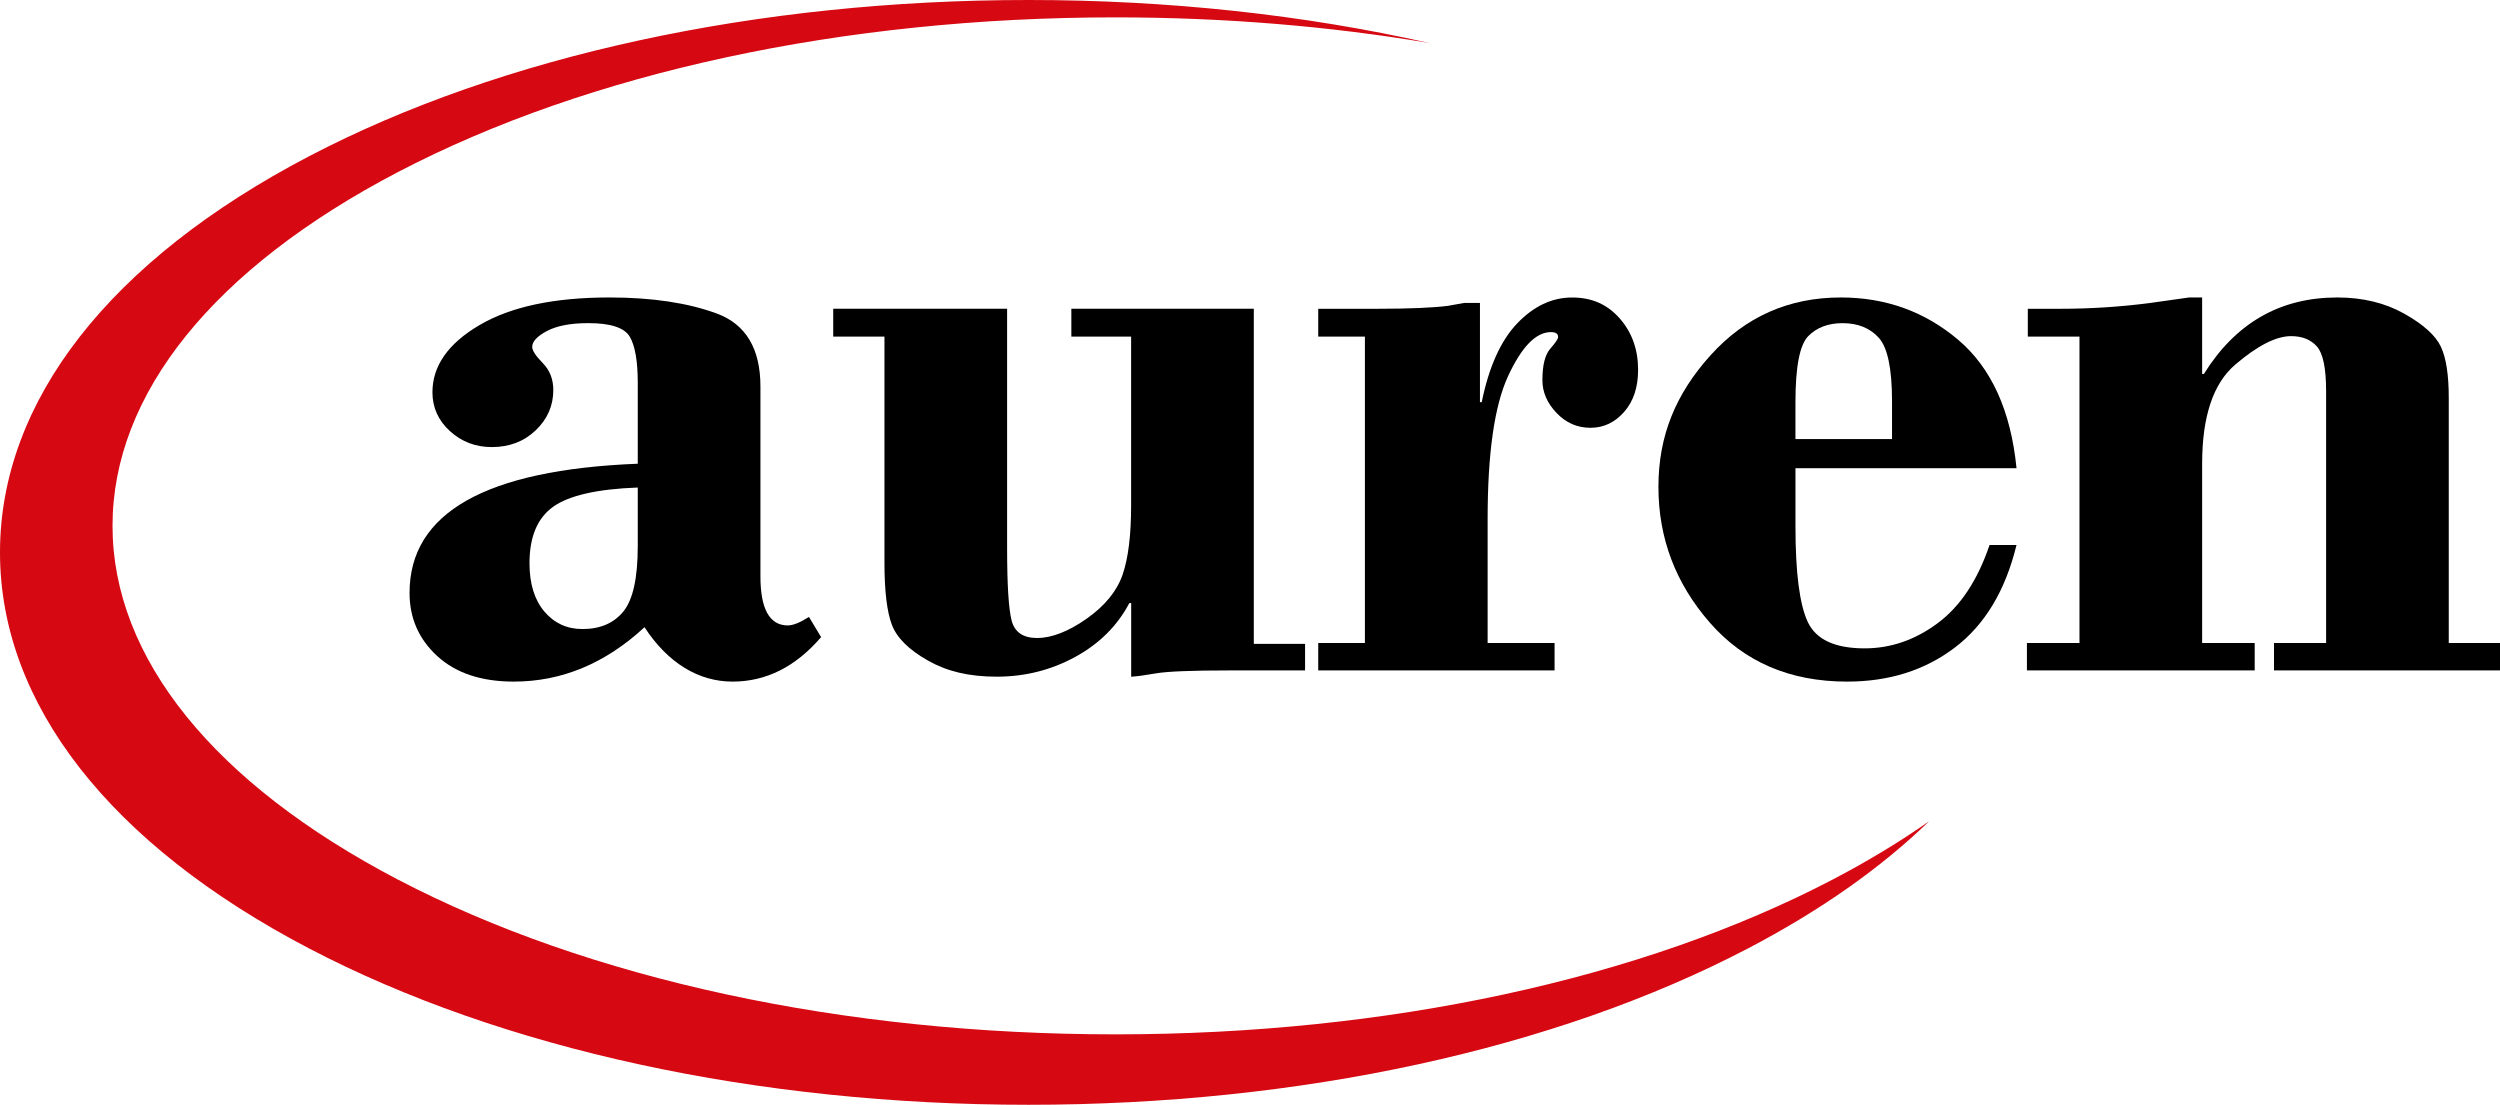
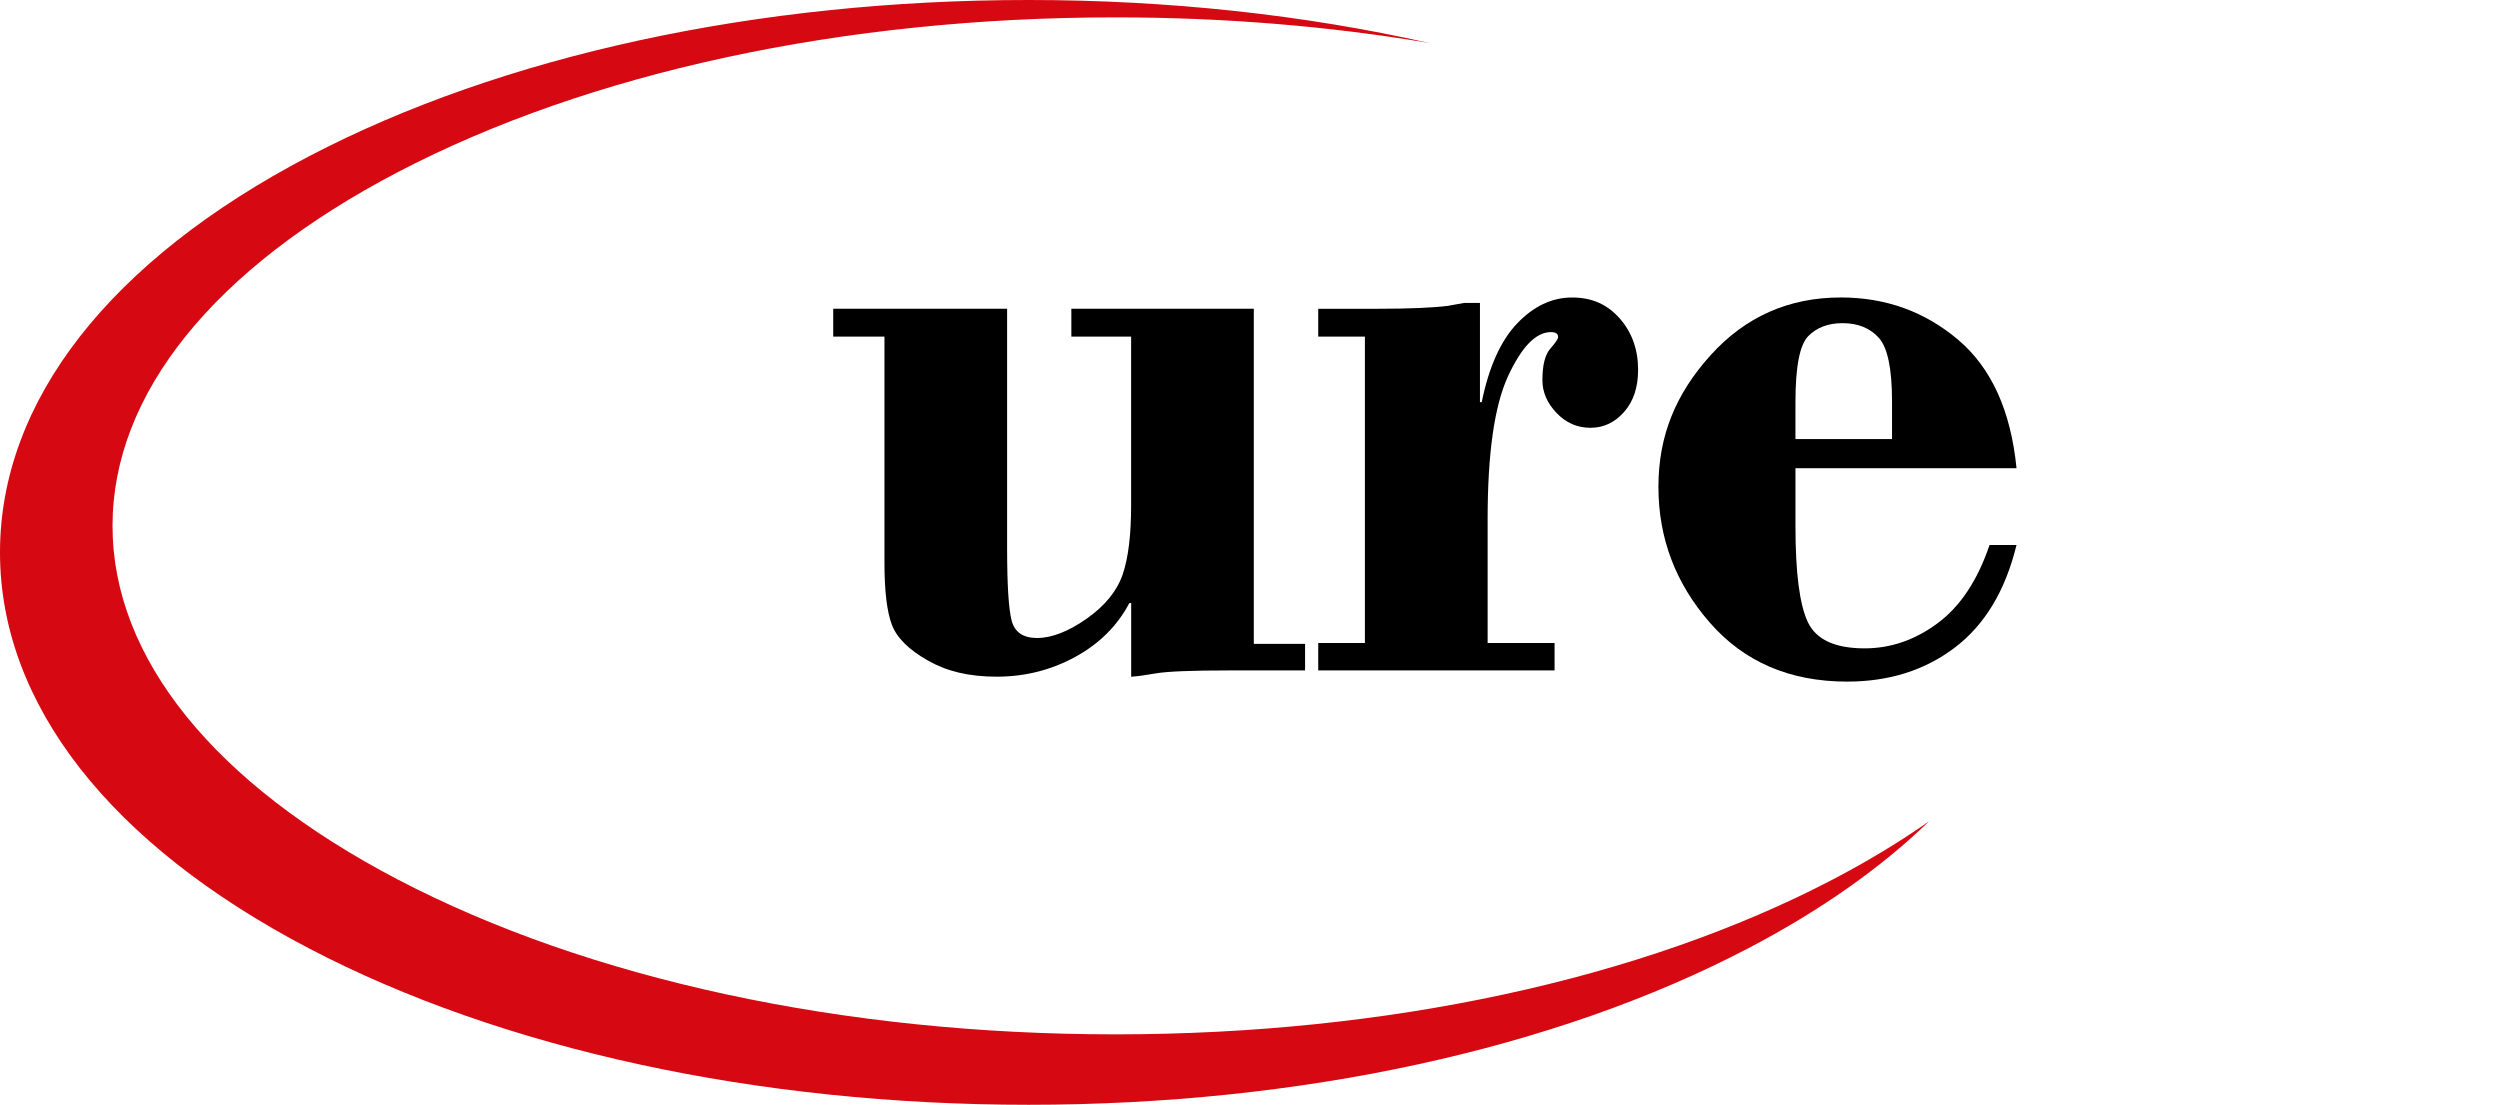
<svg xmlns="http://www.w3.org/2000/svg" id="Capa_1" viewBox="0 0 811.43 358.57">
  <defs>
    <style>.cls-1,.cls-2{stroke-width:0px;}.cls-2{fill:#d60812;}</style>
  </defs>
-   <path class="cls-1" d="M207,150.52v-26.25c0-7.1-.88-12.11-2.62-15.02-1.74-2.91-6.23-4.37-13.42-4.37-5.73,0-10.2.85-13.41,2.54-3.21,1.7-4.81,3.43-4.81,5.17,0,1.17,1.13,2.93,3.43,5.25,2.28,2.34,3.42,5.25,3.42,8.75,0,5.06-1.89,9.41-5.69,13.05-3.79,3.65-8.55,5.47-14.29,5.47-5.24,0-9.77-1.72-13.56-5.17-3.79-3.45-5.69-7.67-5.69-12.61,0-8.55,5.08-15.82,15.25-21.8,10.15-5.98,24.22-8.98,42.21-8.98,13.9,0,25.55,1.77,34.93,5.25,9.37,3.51,14.07,11.4,14.07,23.67v61.61c0,10.61,2.97,15.92,8.89,15.92,1.66,0,3.94-.91,6.86-2.76l3.94,6.55c-8.27,9.63-17.85,14.44-28.74,14.44s-20.9-5.88-28.58-17.65c-12.73,11.77-26.88,17.65-42.43,17.65-10.5,0-18.77-2.75-24.8-8.25-6.03-5.51-9.03-12.36-9.03-20.54,0-26,24.69-39.97,74.08-41.93ZM207,177.26v-19.02c-13.12.48-22.26,2.56-27.42,6.21-5.15,3.66-7.72,9.78-7.72,18.36,0,6.64,1.6,11.85,4.81,15.66,3.21,3.8,7.34,5.7,12.39,5.7,5.74,0,10.17-1.9,13.27-5.7,3.11-3.8,4.67-10.88,4.67-21.22Z" />
  <path class="cls-1" d="M406.95,100.22v108.77h16.64v8.61h-24.5c-12.25,0-20.2.32-23.84.95-3.65.63-6.35,1-8.1,1.09v-23.91h-.59c-3.89,7.38-9.75,13.22-17.58,17.49s-16.31,6.41-25.44,6.41-16.22-1.74-22.39-5.25c-6.18-3.5-10.06-7.36-11.67-11.59-1.6-4.22-2.41-10.96-2.41-20.2v-73.35h-16.63v-9.03h56.44v77.71c0,11.87.49,19.68,1.46,23.47.97,3.79,3.74,5.69,8.31,5.69s10.12-2.08,16.04-6.27c5.93-4.17,9.82-8.94,11.67-14.28,1.85-5.35,2.77-12.84,2.77-22.46v-54.83h-19.4v-9.03h59.2Z" />
  <path class="cls-1" d="M480.35,98.32v32.23h.57c2.34-11.48,6.18-20.01,11.53-25.6,5.35-5.58,11.28-8.39,17.79-8.39s11.48,2.27,15.47,6.79c3.98,4.53,5.97,10.09,5.97,16.7,0,5.65-1.5,10.18-4.52,13.63-3.02,3.45-6.66,5.17-10.94,5.17s-7.95-1.6-11-4.81c-3.07-3.21-4.6-6.75-4.6-10.64,0-4.86.85-8.26,2.55-10.22,1.7-1.93,2.55-3.21,2.55-3.79,0-1.07-.78-1.6-2.33-1.6-4.87,0-9.51,4.77-13.92,14.31-4.42,9.55-6.63,25.02-6.63,46.43v40.16h21.73v8.91h-76.71v-8.89h15.15v-99.46h-15.15v-9.03h19.39c10.31-.01,17.88-.33,22.75-.96l5.25-.94h5.1Z" />
  <path class="cls-1" d="M654.5,151.97h-71.74v19c0,14.91,1.33,25.22,4,30.92,2.68,5.7,8.82,8.55,18.44,8.55,8.47,0,16.36-2.71,23.71-8.17,7.34-5.44,12.95-13.89,16.84-25.37h8.75c-3.6,14.78-10.26,25.86-19.97,33.25-9.72,7.4-21.39,11.08-35.01,11.08-18.56,0-33.41-6.38-44.54-19.12-11.14-12.75-16.7-27.44-16.7-44.09s5.64-30.2,16.91-42.7c11.29-12.51,25.38-18.77,42.29-18.77,14.59,0,27.28,4.59,38.06,13.71,10.8,9.14,17.12,23.04,18.97,41.71ZM582.75,142.5h31.35v-12.24c0-10.6-1.44-17.48-4.31-20.64-2.87-3.16-6.79-4.73-11.74-4.73-4.67,0-8.39,1.4-11.15,4.21-2.77,2.82-4.15,9.97-4.15,21.45v11.95Z" />
-   <path class="cls-1" d="M714.75,96.55v24.81h.58c10.31-16.54,24.74-24.81,43.31-24.81,8.26,0,15.51,1.77,21.73,5.27,6.21,3.5,10.18,7.09,11.88,10.73,1.71,3.64,2.55,9.18,2.55,16.57v79.59h16.63v8.89h-73.35v-8.89h16.91v-81.79c0-7.4-1-12.22-2.98-14.46-2-2.24-4.79-3.36-8.39-3.36-4.86,0-10.88,3.07-18.07,9.2-7.21,6.12-10.8,16.87-10.8,32.26v58.15h17.06v8.89h-73.93v-8.91h17.06v-99.44h-16.77v-9.03h10.67c9.64,0,19.2-.62,28.65-1.83l13.02-1.84h4.24Z" />
  <path class="cls-2" d="M361.98,335.72c-88.18,0-170.86-17.85-232.86-50.25-59.71-31.21-92.6-71.98-92.6-114.8s32.88-83.59,92.6-114.8C191.12,23.47,273.8,5.64,361.98,5.64c35.19,0,69.5,2.84,101.97,8.33C423.33,4.81,379.26,0,333.83,0c-88,0-170.91,18-233.47,50.69C35.64,84.52,0,130.2,0,179.29s35.64,94.75,100.36,128.57c62.56,32.71,145.47,50.72,233.47,50.72s170.9-18.01,233.46-50.72c23.59-12.32,43.3-26.24,58.85-41.31-9.43,6.62-19.87,12.95-31.3,18.92-61.99,32.4-144.68,50.25-232.85,50.25Z" />
</svg>